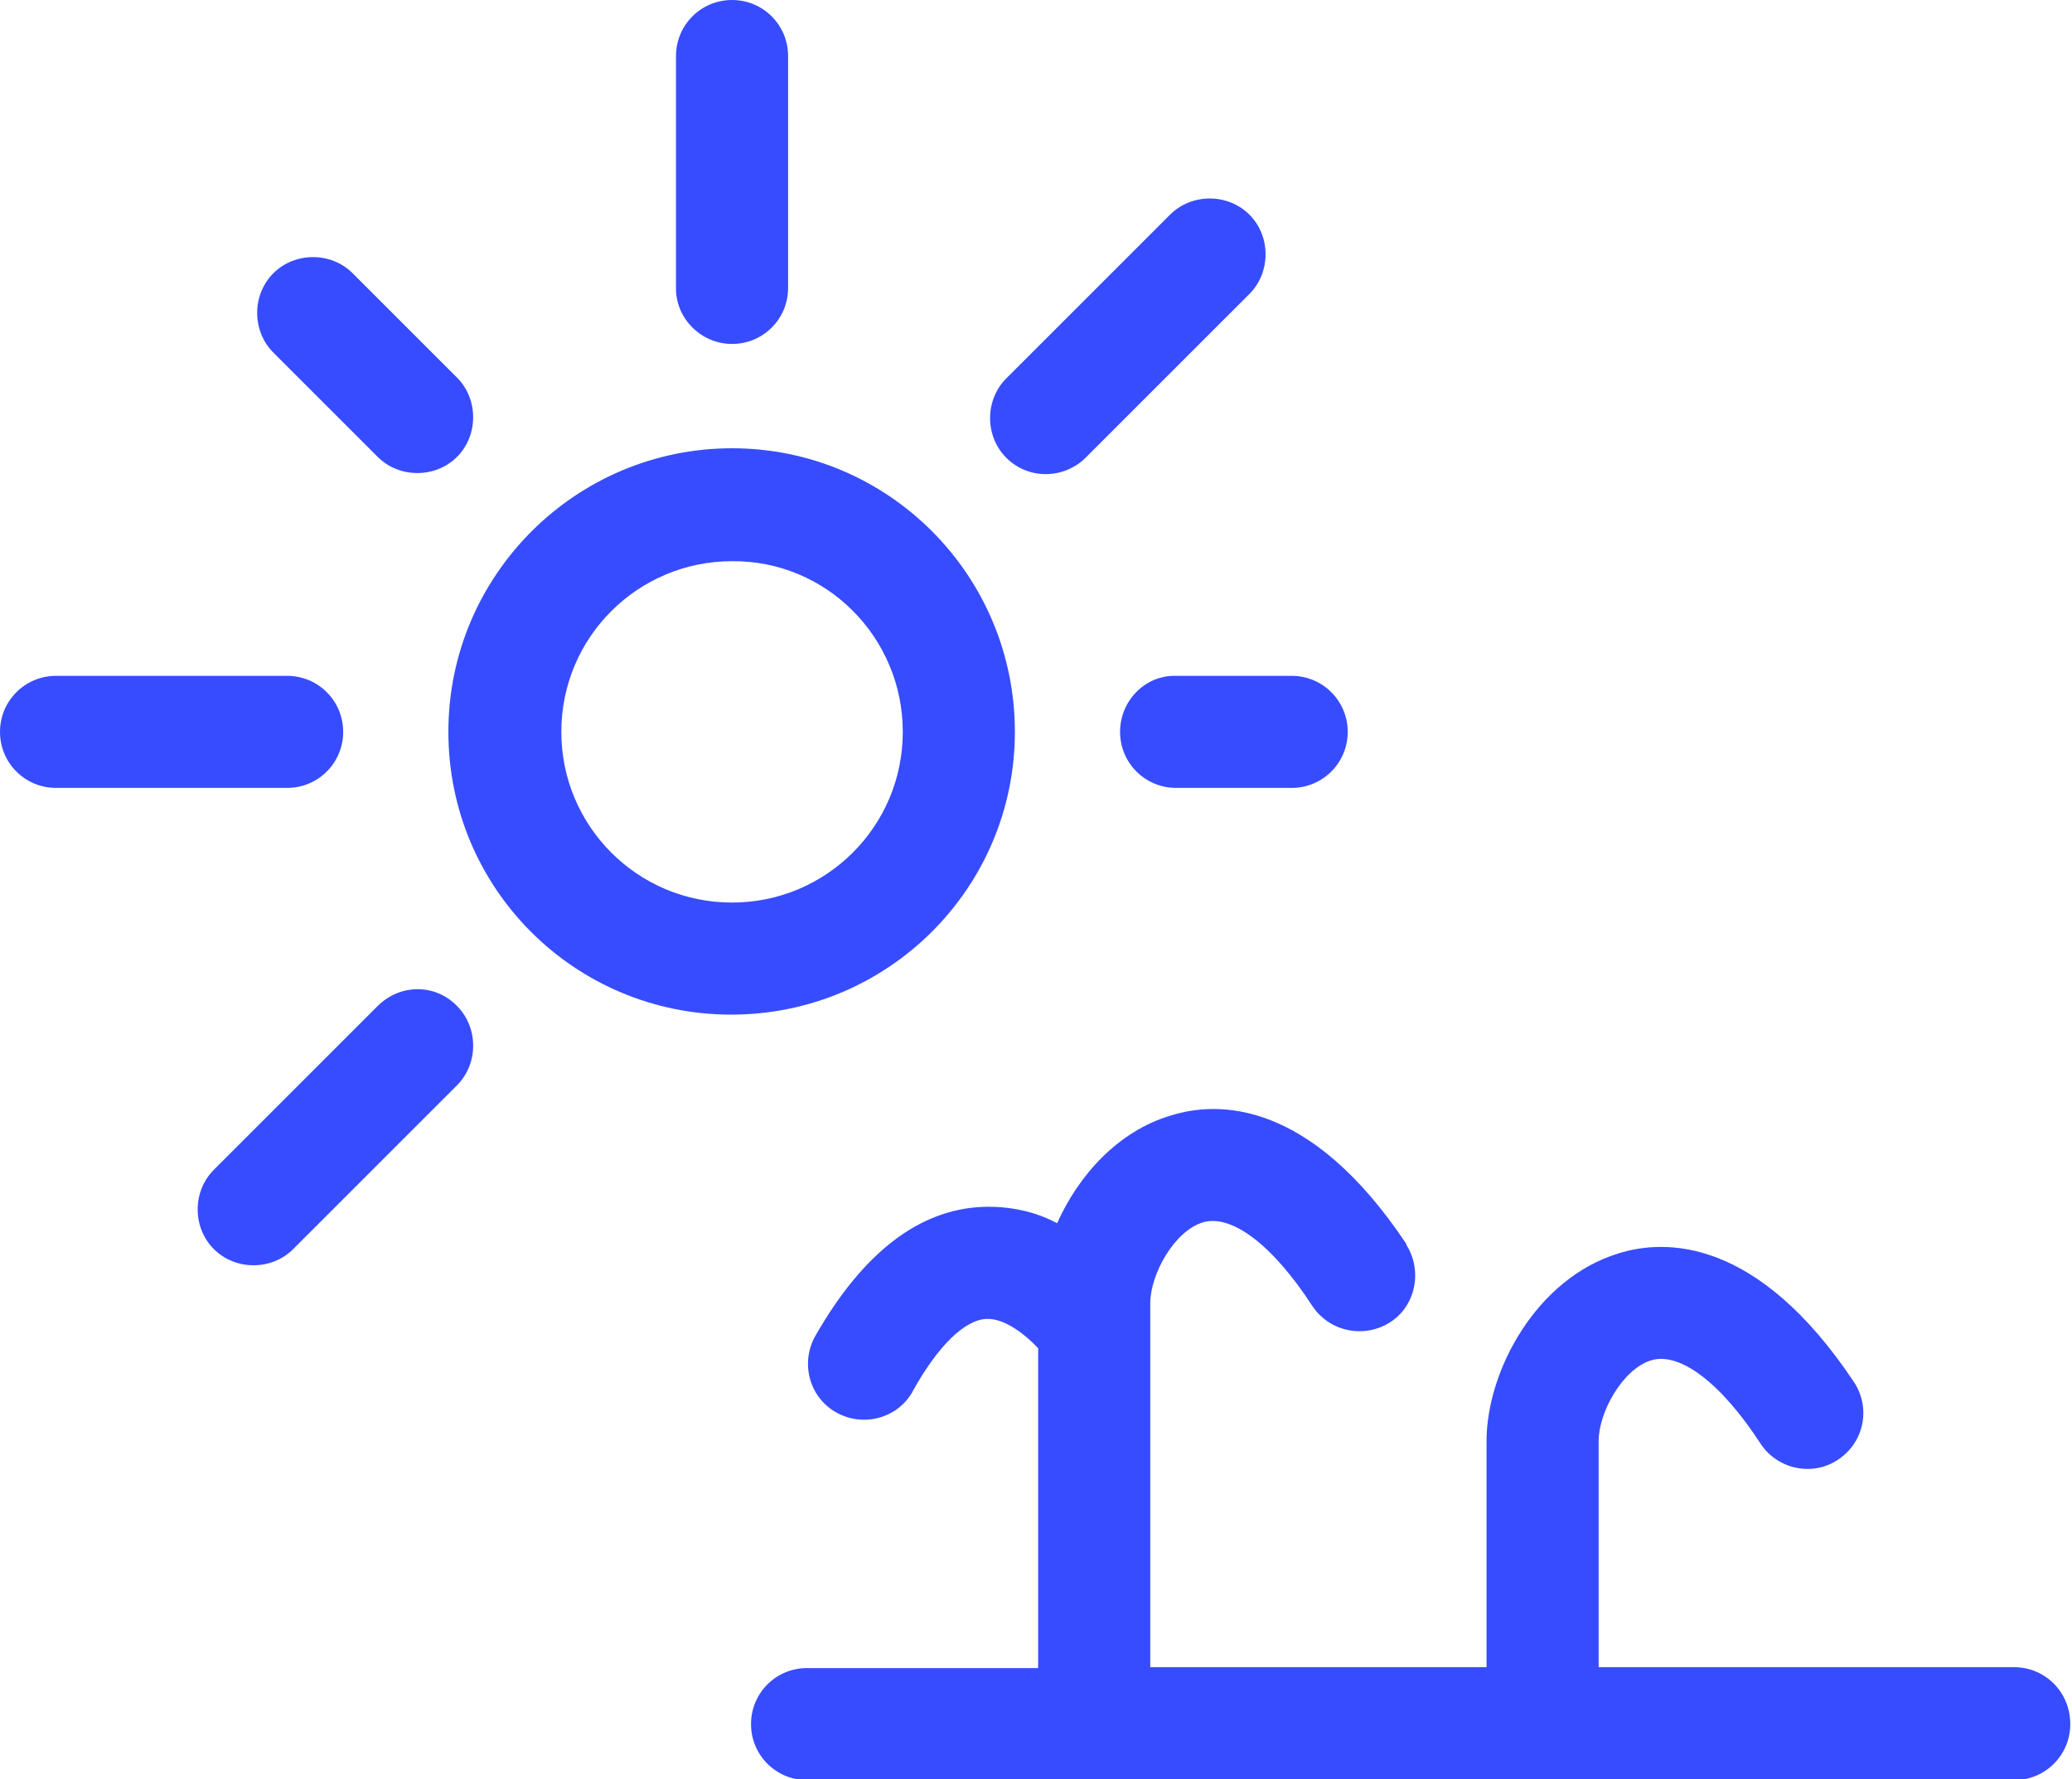
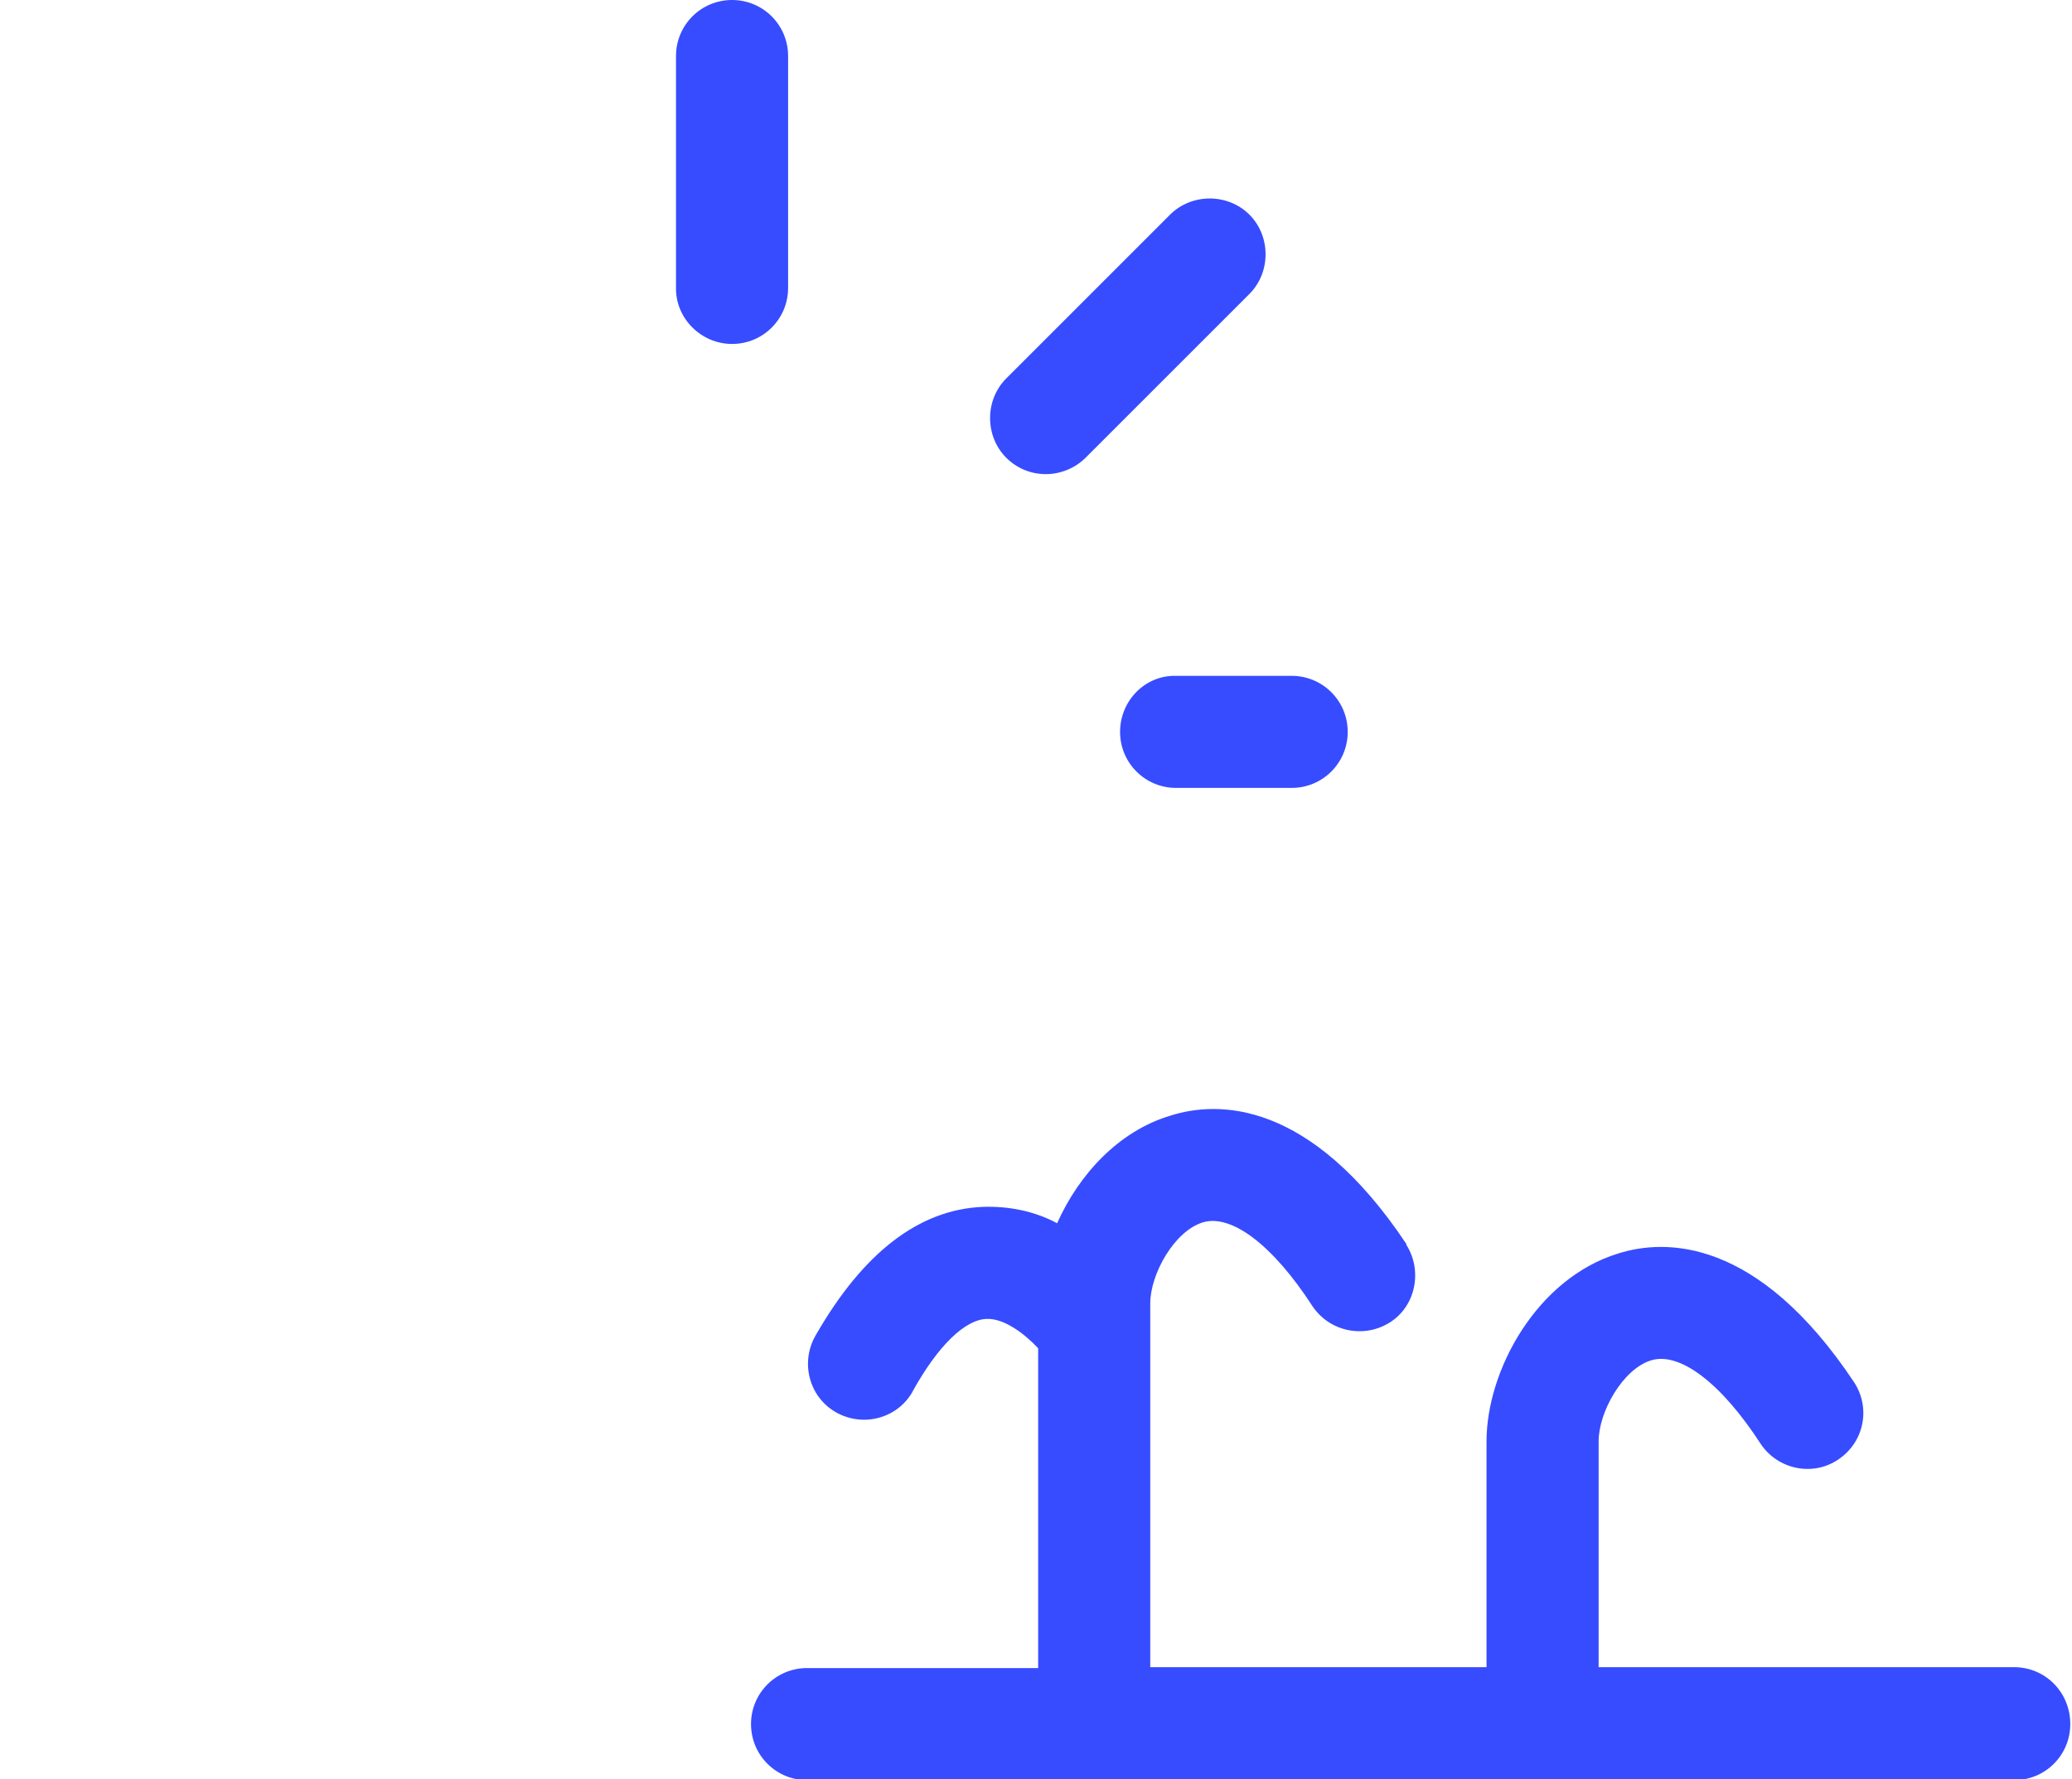
<svg xmlns="http://www.w3.org/2000/svg" xmlns:xlink="http://www.w3.org/1999/xlink" x="0px" y="0px" viewBox="0 0 240.3 206.4" style="enable-background:new 0 0 240.3 206.4;" xml:space="preserve">
  <style type="text/css"> .st0{clip-path:url(#SVGID_00000002352863967438623880000006673880128142883517_);} .st1{fill:#374CFF;} </style>
  <g id="Calque_1"> </g>
  <g id="Groupe_589"> </g>
  <g id="Groupe_584">
    <g>
      <defs>
        <rect id="SVGID_1_" width="240.1" height="206.4" />
      </defs>
      <clipPath id="SVGID_00000132789330397995381220000016670821169309536675_">
        <use xlink:href="#SVGID_1_" style="overflow:visible;" />
      </clipPath>
      <g id="Groupe_583" style="clip-path:url(#SVGID_00000132789330397995381220000016670821169309536675_);">
-         <path id="Tracé_2059" class="st1" d="M117.7,84.9C117.7,66.7,103,52,84.9,52S52,66.7,52,84.9s14.7,32.8,32.8,32.8c0,0,0,0,0,0 C103,117.7,117.7,103,117.7,84.9 M104.7,84.9c0,11-8.9,19.8-19.8,19.8c-11,0-19.8-8.9-19.8-19.8c0-11,8.9-19.8,19.8-19.8 c0,0,0,0,0,0C95.8,65,104.7,73.9,104.7,84.9" />
        <path id="Tracé_2060" class="st1" d="M84.9,39.9c3.6,0,6.5-2.9,6.5-6.5V6.5c0-3.6-2.9-6.5-6.5-6.5s-6.5,2.9-6.5,6.5v26.8 C78.3,36.9,81.3,39.9,84.9,39.9C84.9,39.9,84.9,39.9,84.9,39.9" />
-         <path id="Tracé_2061" class="st1" d="M43.8,53c2.5,2.5,6.7,2.5,9.2,0c2.5-2.5,2.5-6.7,0-9.2l0,0L40.9,31.7 c-2.5-2.5-6.7-2.5-9.2,0c-2.5,2.5-2.5,6.7,0,9.2L43.8,53z" />
-         <path id="Tracé_2062" class="st1" d="M6.5,91.4h26.8c3.6,0,6.5-2.9,6.5-6.5s-2.9-6.5-6.5-6.5H6.5c-3.6,0-6.5,2.9-6.5,6.5 S2.9,91.4,6.5,91.4" />
-         <path id="Tracé_2063" class="st1" d="M53,116.7c2.5,2.5,2.5,6.7,0,9.2l-19,19c-2.5,2.5-6.7,2.5-9.2,0c-2.5-2.5-2.5-6.7,0-9.2 l19-19C46.4,114.1,50.5,114.1,53,116.7" />
        <path id="Tracé_2064" class="st1" d="M129.9,84.9c0,3.6,2.9,6.5,6.5,6.5h13.4c3.6,0,6.5-2.9,6.5-6.5s-2.9-6.5-6.5-6.5h-13.4 C132.8,78.3,129.9,81.3,129.9,84.9" />
        <path id="Tracé_2065" class="st1" d="M121.3,55c1.7,0,3.4-0.7,4.6-1.9l19-19c2.5-2.5,2.5-6.7,0-9.2s-6.7-2.5-9.2,0l0,0l-19,19 c-2.5,2.5-2.5,6.7,0,9.2C117.9,54.3,119.5,55,121.3,55" />
        <path id="Tracé_2066" class="st1" d="M233.6,193.4h-48.2v-26.2c0-3.4,2.8-8.4,6.1-9.4c3.3-1,8.1,2.6,12.7,9.7c2,3,6.1,3.8,9,1.8 c3-2,3.8-6,1.8-9c-11.2-16.8-21.9-16.6-27.3-14.9c-9.5,2.9-15.3,13.6-15.3,21.8v26.2h-39v-42.2c0-3.4,2.8-8.4,6.1-9.4 c3.3-1,8.1,2.6,12.7,9.7c2,3,6,3.8,9,1.9s3.8-6,1.9-9c0,0,0,0,0-0.1c-11.2-16.8-21.9-16.6-27.3-14.9c-6.1,1.8-10.7,6.9-13.2,12.5 c-2.6-1.4-5.6-2-8.6-1.9c-7.4,0.3-13.9,5.3-19.4,14.9c-1.8,3.1-0.8,7.1,2.3,8.9c3.1,1.8,7.1,0.8,8.9-2.3c0-0.1,0.1-0.1,0.1-0.2 c2.9-5.2,6-8.2,8.5-8.3c2.1-0.1,4.5,1.8,6,3.4v37.1H93.6c-3.6,0-6.5,2.9-6.5,6.5c0,3.6,2.9,6.5,6.5,6.5h140 c3.6,0,6.5-2.9,6.5-6.5C240.1,196.3,237.2,193.4,233.6,193.4" />
      </g>
    </g>
  </g>
</svg>